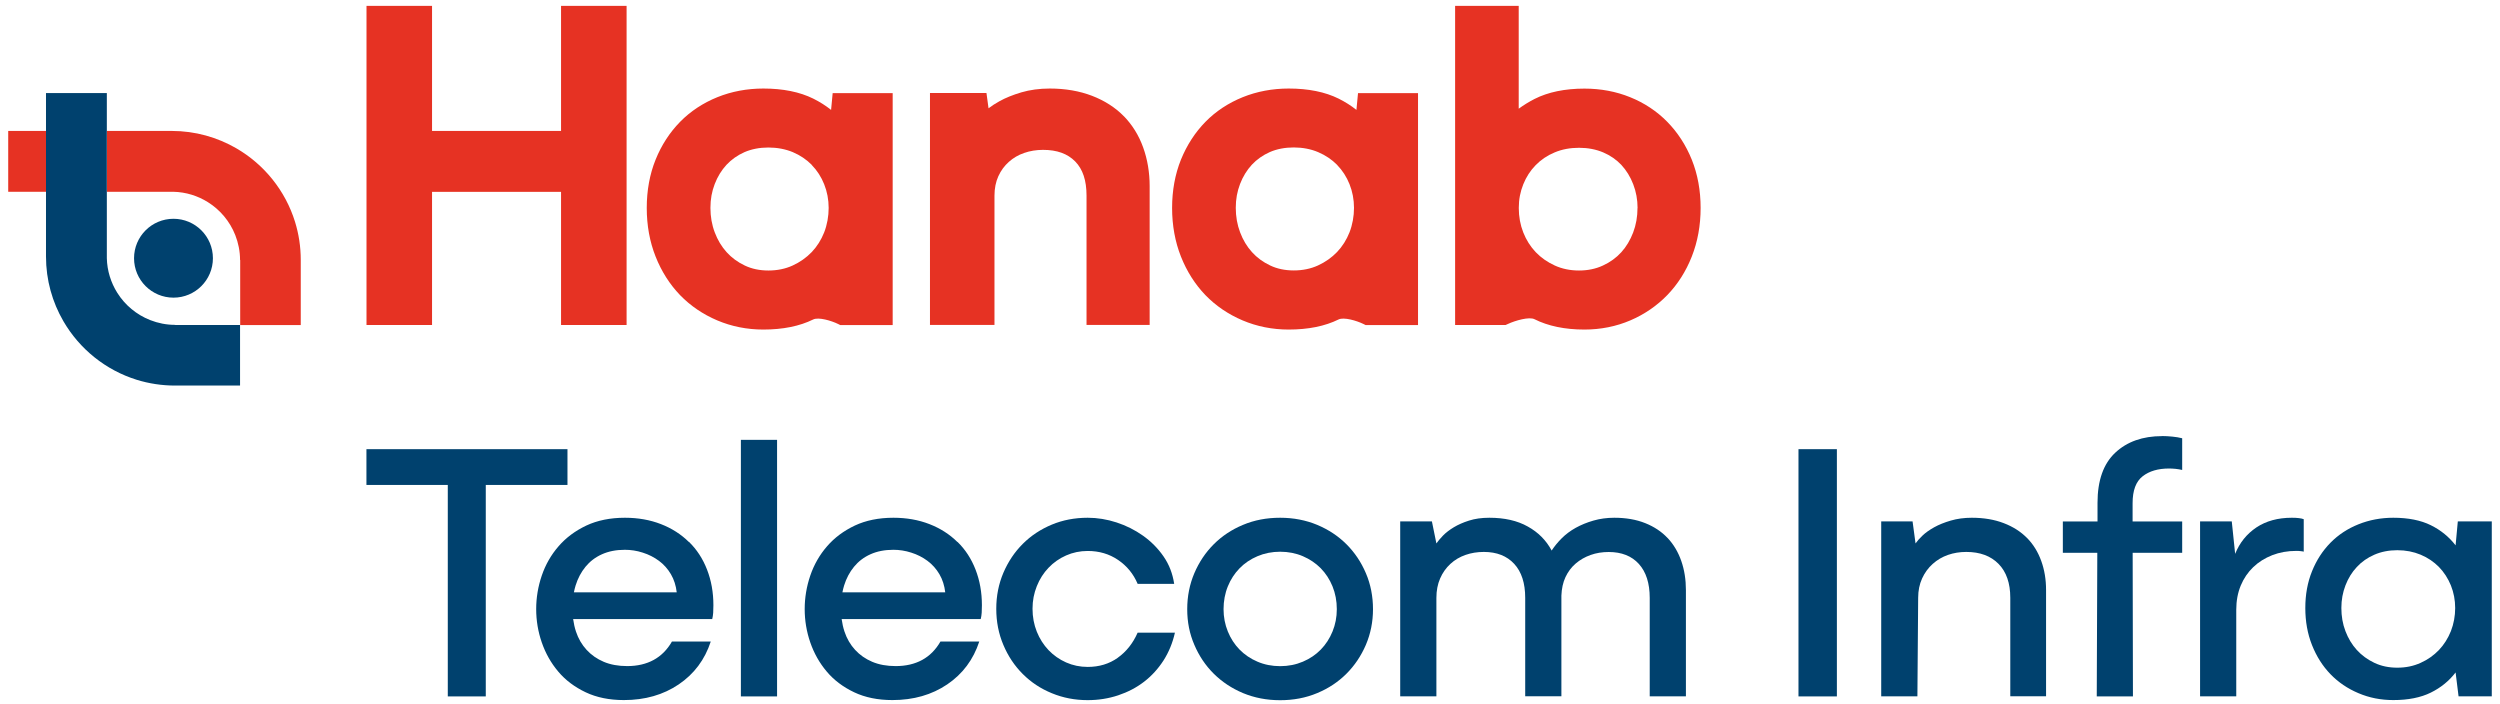
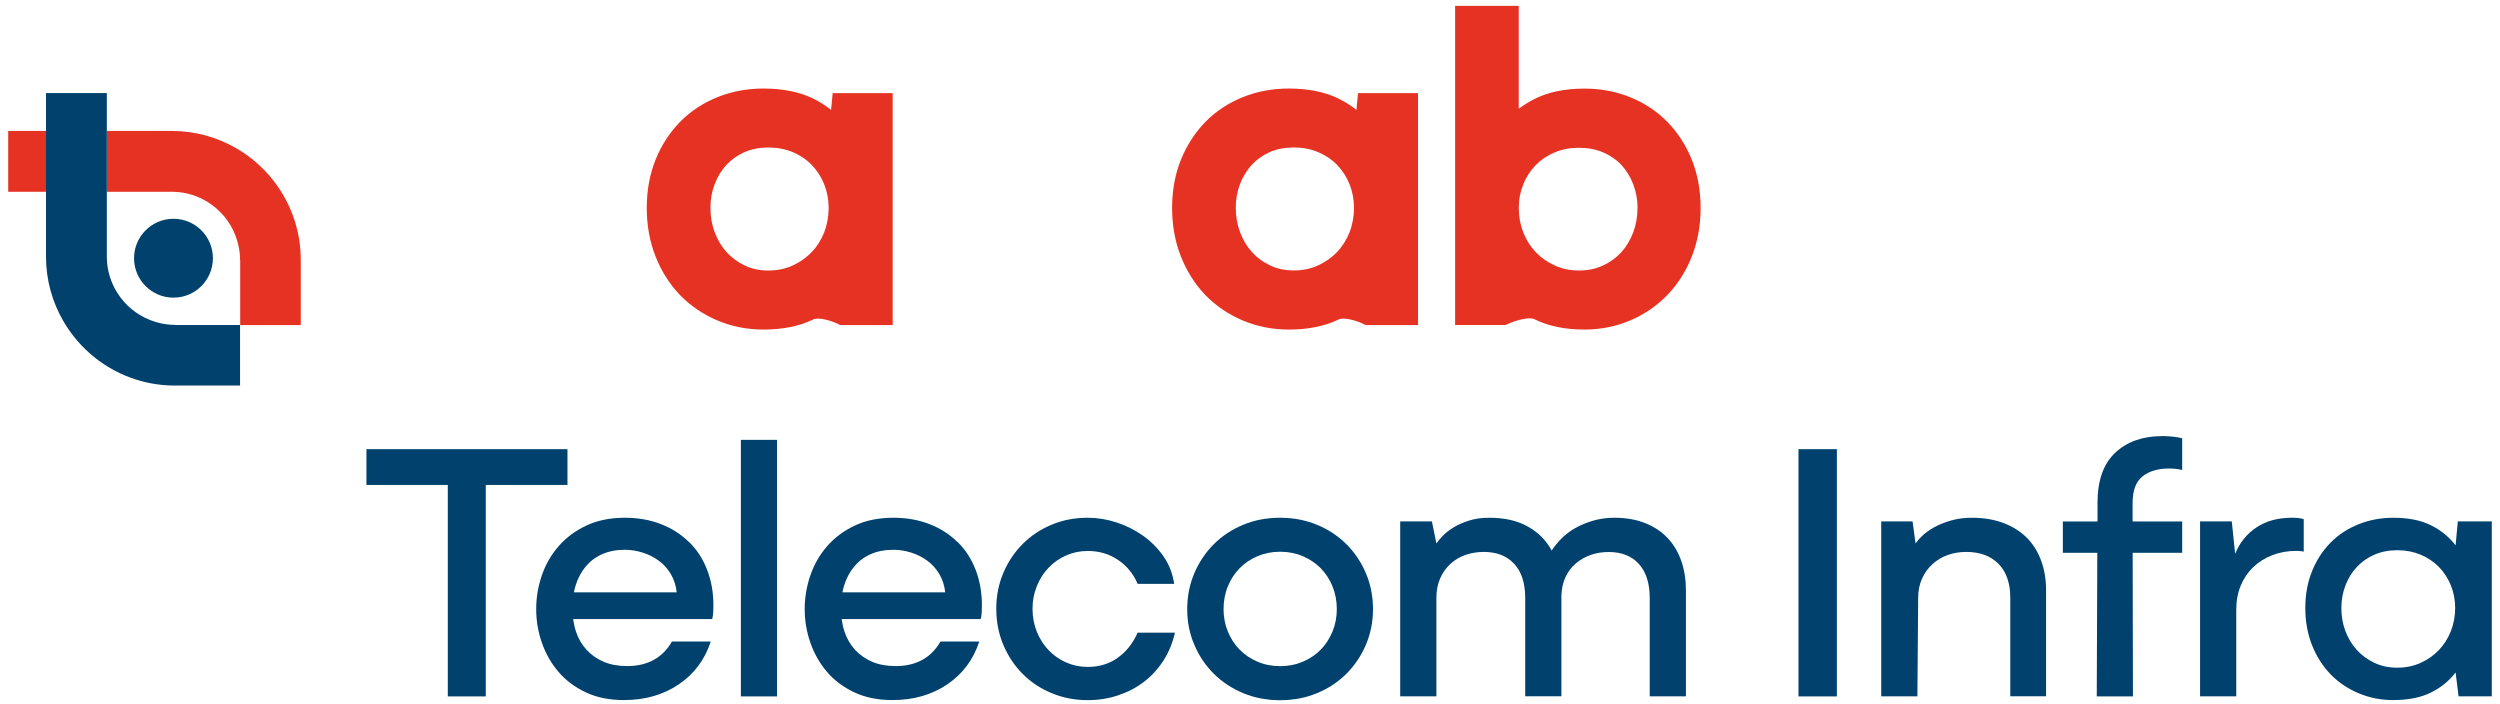
<svg xmlns="http://www.w3.org/2000/svg" width="100%" height="100%" viewBox="0 0 362 102" version="1.1" xml:space="preserve" style="fill-rule:evenodd;clip-rule:evenodd;stroke-linejoin:round;stroke-miterlimit:2;">
  <g transform="matrix(1,0,0,1,-36,-36)">
    <path d="M118.17,106.22L118.17,101.04L89.06,101.04L89.06,106.22L100.84,106.22L100.84,136.84L106.34,136.84L106.34,106.22L118.17,106.22Z" style="fill:rgb(0,65,110);fill-rule:nonzero;" />
    <path d="M135.75,114.48C134.62,113.36 133.27,112.5 131.7,111.89C130.13,111.28 128.4,110.97 126.49,110.97C124.37,110.97 122.5,111.35 120.9,112.1C119.3,112.86 117.96,113.85 116.88,115.1C115.8,116.34 114.99,117.76 114.45,119.34C113.91,120.92 113.64,122.55 113.64,124.2C113.64,125.85 113.91,127.47 114.45,129.03C114.99,130.59 115.78,132 116.83,133.24C117.87,134.48 119.2,135.48 120.8,136.24C122.4,137 124.25,137.37 126.34,137.37C129.4,137.37 132.05,136.61 134.28,135.1C136.51,133.59 138.06,131.52 138.92,128.89L133.3,128.89C132.62,130.08 131.73,130.97 130.65,131.56C129.57,132.15 128.29,132.45 126.82,132.45C125.52,132.45 124.39,132.24 123.42,131.83C122.45,131.42 121.62,130.84 120.94,130.1C120.26,129.36 119.74,128.48 119.4,127.45C119.21,126.88 119.08,126.27 118.99,125.64L139.13,125.64C139.2,125.35 139.25,125.05 139.27,124.72C139.29,124.4 139.3,124.04 139.3,123.64C139.3,121.77 138.99,120.05 138.38,118.48C137.77,116.91 136.9,115.57 135.76,114.46L135.75,114.48ZM119.1,121.77C119.17,121.43 119.25,121.09 119.35,120.77C119.67,119.74 120.15,118.84 120.78,118.07C121.41,117.3 122.2,116.69 123.16,116.26C124.11,115.83 125.22,115.61 126.48,115.61C127.34,115.61 128.21,115.74 129.07,116.02C129.93,116.29 130.72,116.69 131.42,117.21C132.12,117.73 132.7,118.38 133.15,119.15C133.6,119.92 133.88,120.8 133.99,121.77L119.1,121.77Z" style="fill:rgb(0,65,110);fill-rule:nonzero;" />
    <rect x="143.28" y="99.69" width="5.24" height="37.15" style="fill:rgb(0,65,110);" />
    <path d="M174.63,114.48C173.5,113.36 172.15,112.5 170.58,111.89C169.01,111.28 167.28,110.97 165.37,110.97C163.25,110.97 161.38,111.35 159.78,112.1C158.18,112.86 156.84,113.85 155.76,115.1C154.68,116.34 153.87,117.76 153.33,119.34C152.79,120.92 152.52,122.55 152.52,124.2C152.52,125.85 152.79,127.47 153.33,129.03C153.87,130.59 154.66,132 155.71,133.24C156.75,134.48 158.08,135.48 159.68,136.24C161.28,137 163.13,137.37 165.22,137.37C168.28,137.37 170.93,136.61 173.16,135.1C175.39,133.59 176.94,131.52 177.8,128.89L172.18,128.89C171.5,130.08 170.61,130.97 169.53,131.56C168.45,132.15 167.17,132.45 165.7,132.45C164.4,132.45 163.27,132.24 162.3,131.83C161.33,131.42 160.5,130.84 159.82,130.1C159.14,129.36 158.62,128.48 158.28,127.45C158.09,126.88 157.96,126.27 157.87,125.64L178.01,125.64C178.08,125.35 178.13,125.05 178.15,124.72C178.17,124.4 178.18,124.04 178.18,123.64C178.18,121.77 177.87,120.05 177.26,118.48C176.65,116.91 175.78,115.57 174.64,114.46L174.63,114.48ZM157.98,121.77C158.05,121.43 158.13,121.09 158.23,120.77C158.55,119.74 159.03,118.84 159.66,118.07C160.29,117.3 161.08,116.69 162.04,116.26C162.99,115.83 164.1,115.61 165.36,115.61C166.22,115.61 167.09,115.74 167.95,116.02C168.81,116.29 169.6,116.69 170.3,117.21C171,117.73 171.58,118.38 172.03,119.15C172.48,119.92 172.76,120.8 172.87,121.77L157.98,121.77Z" style="fill:rgb(0,65,110);fill-rule:nonzero;" />
    <path d="M197.85,131.25C196.61,132.13 195.16,132.57 193.5,132.57C192.38,132.57 191.34,132.35 190.37,131.92C189.4,131.49 188.55,130.89 187.83,130.14C187.11,129.38 186.54,128.49 186.13,127.47C185.72,126.44 185.51,125.34 185.51,124.15C185.51,122.96 185.72,121.91 186.13,120.88C186.54,119.85 187.11,118.96 187.83,118.21C188.55,117.45 189.4,116.86 190.37,116.43C191.34,116 192.39,115.78 193.5,115.78C195.16,115.78 196.62,116.21 197.9,117.08C199.18,117.95 200.12,119.1 200.73,120.54L206.02,120.54C205.8,119.06 205.29,117.74 204.48,116.57C203.67,115.4 202.68,114.4 201.51,113.57C200.34,112.74 199.06,112.1 197.68,111.65C196.3,111.2 194.9,110.97 193.5,110.97C191.63,110.97 189.89,111.3 188.29,111.97C186.69,112.64 185.29,113.56 184.1,114.75C182.91,115.94 181.98,117.33 181.29,118.94C180.61,120.54 180.26,122.28 180.26,124.15C180.26,126.02 180.6,127.77 181.29,129.39C181.97,131.01 182.91,132.41 184.1,133.6C185.29,134.79 186.69,135.72 188.31,136.38C189.93,137.05 191.66,137.38 193.49,137.38C195.04,137.38 196.51,137.15 197.92,136.68C199.32,136.21 200.57,135.56 201.67,134.71C202.77,133.86 203.7,132.84 204.48,131.63C205.25,130.42 205.8,129.08 206.13,127.61L200.73,127.61C200.05,129.16 199.08,130.37 197.84,131.25L197.85,131.25Z" style="fill:rgb(0,65,110);fill-rule:nonzero;" />
    <path d="M230.97,114.81C229.78,113.62 228.37,112.69 226.73,112C225.09,111.32 223.3,110.97 221.36,110.97C219.42,110.97 217.62,111.31 215.99,112C214.35,112.68 212.94,113.62 211.75,114.81C210.56,116 209.63,117.39 208.94,119C208.26,120.6 207.91,122.34 207.91,124.21C207.91,126.08 208.25,127.77 208.94,129.37C209.62,130.97 210.56,132.37 211.75,133.55C212.94,134.73 214.35,135.67 215.99,136.36C217.63,137.04 219.42,137.39 221.36,137.39C223.3,137.39 225.09,137.05 226.73,136.36C228.37,135.68 229.78,134.74 230.97,133.55C232.16,132.36 233.09,130.97 233.78,129.37C234.46,127.77 234.81,126.05 234.81,124.21C234.81,122.37 234.47,120.6 233.78,119C233.1,117.4 232.16,116 230.97,114.81ZM228.95,127.44C228.54,128.45 227.97,129.32 227.25,130.06C226.53,130.8 225.67,131.38 224.66,131.81C223.65,132.24 222.55,132.46 221.37,132.46C220.19,132.46 219.08,132.24 218.08,131.81C217.07,131.38 216.21,130.79 215.49,130.06C214.77,129.32 214.2,128.45 213.79,127.44C213.38,126.43 213.17,125.35 213.17,124.2C213.17,123.05 213.38,121.91 213.79,120.91C214.2,119.9 214.77,119.03 215.49,118.29C216.21,117.55 217.07,116.97 218.08,116.54C219.09,116.11 220.19,115.89 221.37,115.89C222.55,115.89 223.66,116.11 224.66,116.54C225.66,116.97 226.53,117.56 227.25,118.29C227.97,119.03 228.54,119.9 228.95,120.91C229.36,121.92 229.57,123.02 229.57,124.2C229.57,125.38 229.36,126.43 228.95,127.44Z" style="fill:rgb(0,65,110);fill-rule:nonzero;" />
    <path d="M277.47,113.91C276.61,112.99 275.53,112.27 274.23,111.75C272.93,111.23 271.44,110.97 269.75,110.97C268.67,110.97 267.66,111.11 266.73,111.38C265.79,111.65 264.94,112 264.16,112.43C263.39,112.86 262.71,113.37 262.14,113.94C261.56,114.52 261.08,115.11 260.68,115.72C259.89,114.24 258.74,113.08 257.22,112.24C255.71,111.39 253.85,110.97 251.66,110.97C250.54,110.97 249.56,111.11 248.72,111.38C247.87,111.65 247.14,111.97 246.51,112.35C245.88,112.73 245.36,113.13 244.94,113.56C244.53,113.99 244.21,114.37 243.99,114.69L243.34,111.5L238.75,111.5L238.75,136.83L243.99,136.83L243.99,122.57C243.99,121.53 244.17,120.59 244.53,119.76C244.89,118.93 245.39,118.23 246.02,117.65C246.65,117.07 247.38,116.64 248.21,116.35C249.04,116.06 249.92,115.92 250.86,115.92C252.73,115.92 254.2,116.5 255.26,117.65C256.32,118.8 256.85,120.44 256.85,122.56L256.85,136.82L262.09,136.82L262.09,122.24C262.13,121.23 262.32,120.34 262.68,119.57C263.04,118.8 263.53,118.14 264.16,117.6C264.79,117.06 265.51,116.65 266.32,116.36C267.13,116.07 268,115.93 268.94,115.93C270.81,115.93 272.27,116.51 273.31,117.66C274.35,118.81 274.88,120.45 274.88,122.57L274.88,136.83L280.12,136.83L280.12,121.44C280.12,119.93 279.9,118.52 279.45,117.23C279,115.94 278.34,114.83 277.48,113.91L277.47,113.91Z" style="fill:rgb(0,65,110);fill-rule:nonzero;" />
    <rect x="296.42" y="101.04" width="5.56" height="35.8" style="fill:rgb(0,65,110);" />
    <path d="M329.52,113.91C328.62,112.99 327.5,112.27 326.14,111.75C324.79,111.23 323.25,110.97 321.52,110.97C320.4,110.97 319.39,111.11 318.47,111.38C317.55,111.65 316.75,111.97 316.07,112.35C315.39,112.73 314.82,113.13 314.37,113.56C313.92,113.99 313.59,114.37 313.37,114.69L312.94,111.5L308.4,111.5L308.4,136.83L313.64,136.83L313.75,122.57C313.75,121.53 313.94,120.59 314.32,119.76C314.7,118.93 315.21,118.23 315.86,117.65C316.51,117.07 317.24,116.64 318.07,116.35C318.9,116.06 319.78,115.92 320.72,115.92C322.7,115.92 324.26,116.5 325.39,117.65C326.52,118.8 327.09,120.44 327.09,122.56L327.09,136.82L332.27,136.82L332.27,121.43C332.27,119.92 332.04,118.51 331.57,117.22C331.1,115.92 330.42,114.82 329.52,113.9L329.52,113.91Z" style="fill:rgb(0,65,110);fill-rule:nonzero;" />
    <path d="M349.07,99.15C346.26,99.15 344,99.95 342.29,101.55C340.58,103.15 339.72,105.57 339.72,108.81L339.72,111.51L334.7,111.51L334.7,116.05L339.69,116.05L339.61,136.84L344.85,136.84L344.81,116.05L351.98,116.05L351.98,111.51L344.8,111.51L344.8,108.86C344.8,107.02 345.28,105.73 346.25,104.97C347.22,104.21 348.5,103.84 350.08,103.84C350.37,103.84 350.68,103.86 351.03,103.89C351.37,103.93 351.69,103.98 351.98,104.05L351.98,99.46C351.55,99.35 351.07,99.27 350.55,99.22C350.03,99.17 349.53,99.14 349.07,99.14L349.07,99.15Z" style="fill:rgb(0,65,110);fill-rule:nonzero;" />
    <path d="M367.86,110.97C365.84,110.97 364.13,111.44 362.73,112.37C361.33,113.31 360.3,114.58 359.65,116.2L359.16,111.5L354.57,111.5L354.57,136.83L359.81,136.83L359.81,124.3C359.81,123 360.03,121.83 360.46,120.79C360.89,119.75 361.5,118.86 362.27,118.12C363.04,117.38 363.96,116.81 365.02,116.39C366.08,115.98 367.24,115.77 368.5,115.77C368.68,115.77 368.88,115.77 369.09,115.8C369.31,115.82 369.47,115.85 369.58,115.88L369.58,111.18C369.4,111.11 369.16,111.05 368.85,111.02C368.54,110.98 368.21,110.97 367.85,110.97L367.86,110.97Z" style="fill:rgb(0,65,110);fill-rule:nonzero;" />
    <path d="M391.89,111.51L391.57,114.97C390.63,113.75 389.44,112.77 387.98,112.05C386.52,111.33 384.71,110.97 382.55,110.97C380.75,110.97 379.07,111.29 377.5,111.92C375.93,112.55 374.58,113.44 373.45,114.59C372.32,115.74 371.42,117.12 370.78,118.72C370.13,120.32 369.81,122.1 369.81,124.04C369.81,125.98 370.13,127.78 370.78,129.41C371.43,131.05 372.32,132.45 373.45,133.62C374.58,134.79 375.93,135.71 377.5,136.37C379.07,137.04 380.75,137.37 382.55,137.37C384.71,137.37 386.52,137.01 387.98,136.29C389.44,135.57 390.63,134.6 391.57,133.37L392,136.83L396.81,136.83L396.81,111.5L391.9,111.5L391.89,111.51ZM390.89,127.39C390.47,128.43 389.9,129.34 389.16,130.12C388.42,130.89 387.54,131.52 386.51,131.98C385.48,132.45 384.36,132.68 383.13,132.68C381.9,132.68 380.8,132.45 379.81,131.98C378.82,131.51 377.97,130.89 377.27,130.12C376.57,129.35 376.02,128.44 375.62,127.39C375.22,126.35 375.03,125.23 375.03,124.04C375.03,122.85 375.23,121.8 375.62,120.77C376.02,119.74 376.56,118.85 377.27,118.1C377.97,117.34 378.82,116.75 379.81,116.32C380.8,115.89 381.91,115.67 383.13,115.67C384.35,115.67 385.48,115.89 386.51,116.32C387.54,116.75 388.42,117.35 389.16,118.1C389.9,118.86 390.47,119.75 390.89,120.77C391.3,121.8 391.51,122.89 391.51,124.04C391.51,125.19 391.3,126.34 390.89,127.39Z" style="fill:rgb(0,65,110);fill-rule:nonzero;" />
  </g>
  <g transform="matrix(1,0,0,1,-36,-36)">
    <g>
      <g>
        <path d="M156.35,51.92C155.56,51.29 154.7,50.75 153.76,50.28C151.8,49.31 149.37,48.82 146.54,48.82C144.18,48.82 141.94,49.24 139.88,50.07C137.81,50.91 135.99,52.1 134.48,53.64C132.98,55.17 131.78,57.01 130.93,59.12C130.08,61.22 129.65,63.58 129.65,66.11C129.65,68.64 130.08,71.01 130.93,73.15C131.78,75.3 132.98,77.18 134.47,78.73C135.97,80.28 137.78,81.51 139.85,82.39C141.92,83.27 144.17,83.72 146.53,83.72C149.36,83.72 151.79,83.23 153.75,82.26C154.52,81.88 156.37,82.43 157.37,82.92L157.67,83.07L165.26,83.07L165.26,49.49L156.57,49.49L156.34,51.93L156.35,51.92ZM153.55,59.9C154.31,60.68 154.92,61.62 155.34,62.68C155.77,63.75 155.99,64.91 155.99,66.11C155.99,67.31 155.77,68.55 155.34,69.65C154.91,70.74 154.3,71.7 153.54,72.5C152.77,73.3 151.84,73.96 150.77,74.45C149.72,74.93 148.54,75.17 147.27,75.17C146,75.17 144.85,74.93 143.85,74.45C142.83,73.97 141.94,73.32 141.22,72.52C140.49,71.72 139.91,70.75 139.5,69.66C139.08,68.56 138.87,67.37 138.87,66.1C138.87,64.83 139.08,63.72 139.49,62.65C139.9,61.58 140.48,60.64 141.2,59.86C141.92,59.09 142.79,58.48 143.8,58.03C144.82,57.59 145.98,57.36 147.26,57.36C148.54,57.36 149.74,57.59 150.8,58.03C151.86,58.48 152.78,59.1 153.54,59.87L153.55,59.9Z" style="fill:rgb(230,50,35);fill-rule:nonzero;" />
-         <path d="M198.72,52.82C197.49,51.56 195.94,50.57 194.12,49.87C192.32,49.18 190.27,48.82 188,48.82C186.52,48.82 185.13,49.01 183.9,49.37C182.69,49.73 181.61,50.16 180.7,50.67C180.12,50.99 179.6,51.33 179.14,51.68L178.84,49.47L170.66,49.47L170.66,83.05L180,83.05L180,64.33C180,63.28 180.19,62.33 180.56,61.52C180.94,60.69 181.44,60.01 182.08,59.44C182.73,58.86 183.45,58.44 184.29,58.15C185.14,57.85 186.07,57.7 187.03,57.7C189.05,57.7 190.57,58.25 191.68,59.37C192.79,60.5 193.33,62.12 193.33,64.33L193.33,83.05L202.47,83.05L202.47,62.95C202.47,60.96 202.15,59.07 201.53,57.35C200.9,55.59 199.95,54.07 198.72,52.81L198.72,52.82Z" style="fill:rgb(230,50,35);fill-rule:nonzero;" />
        <path d="M232.42,51.92C231.63,51.29 230.77,50.75 229.83,50.28C227.87,49.31 225.44,48.82 222.61,48.82C220.25,48.82 218.01,49.24 215.95,50.07C213.88,50.91 212.06,52.1 210.55,53.64C209.05,55.17 207.86,57.01 207,59.12C206.15,61.23 205.72,63.58 205.72,66.11C205.72,68.64 206.15,71.01 207,73.15C207.85,75.3 209.05,77.18 210.54,78.73C212.04,80.28 213.85,81.51 215.92,82.39C217.99,83.27 220.24,83.72 222.6,83.72C225.43,83.72 227.86,83.23 229.82,82.26C230.59,81.88 232.44,82.43 233.44,82.92L233.74,83.07L241.33,83.07L241.33,49.49L232.64,49.49L232.41,51.93L232.42,51.92ZM229.62,59.89C230.38,60.67 230.99,61.61 231.41,62.67C231.84,63.74 232.06,64.9 232.06,66.1C232.06,67.3 231.84,68.54 231.41,69.64C230.98,70.73 230.37,71.69 229.61,72.49C228.84,73.29 227.91,73.95 226.84,74.44C225.79,74.92 224.61,75.16 223.34,75.16C222.07,75.16 220.92,74.92 219.92,74.44C218.9,73.96 218.01,73.31 217.29,72.51C216.56,71.71 215.98,70.74 215.57,69.65C215.15,68.55 214.94,67.35 214.94,66.09C214.94,64.83 215.15,63.71 215.56,62.64C215.97,61.57 216.55,60.63 217.27,59.85C217.99,59.08 218.86,58.47 219.87,58.02C220.88,57.58 222.05,57.35 223.33,57.35C224.61,57.35 225.81,57.58 226.87,58.03C227.93,58.48 228.85,59.1 229.61,59.87L229.62,59.89Z" style="fill:rgb(230,50,35);fill-rule:nonzero;" />
        <path d="M280.97,59.12C280.12,57.01 278.92,55.17 277.42,53.64C275.92,52.11 274.11,50.91 272.06,50.08C270.02,49.25 267.79,48.83 265.43,48.83C262.6,48.83 260.17,49.33 258.2,50.33C257.38,50.75 256.62,51.22 255.91,51.74L255.91,36.85L246.7,36.85L246.7,83.06L254.01,83.06L254.3,82.93C255.45,82.39 257.44,81.84 258.19,82.22C260.16,83.21 262.59,83.72 265.42,83.72C267.79,83.72 270.03,83.27 272.08,82.39C274.13,81.51 275.92,80.28 277.42,78.73C278.92,77.18 280.12,75.31 280.97,73.15C281.82,71 282.25,68.63 282.25,66.11C282.25,63.59 281.82,61.23 280.97,59.12ZM273.11,66.11C273.11,67.37 272.9,68.57 272.48,69.67C272.06,70.76 271.49,71.73 270.76,72.53C270.04,73.32 269.15,73.97 268.1,74.45C267.07,74.93 265.91,75.17 264.64,75.17C263.37,75.17 262.19,74.93 261.14,74.45C260.07,73.96 259.13,73.31 258.37,72.51C257.61,71.71 257,70.75 256.57,69.66C256.14,68.57 255.92,67.38 255.92,66.12C255.92,64.86 256.14,63.76 256.57,62.69C257,61.62 257.6,60.69 258.37,59.91C259.13,59.13 260.05,58.51 261.11,58.07C262.17,57.62 263.36,57.4 264.65,57.4C265.94,57.4 267.11,57.63 268.15,58.07C269.18,58.51 270.07,59.13 270.78,59.89C271.5,60.67 272.08,61.61 272.49,62.68C272.91,63.76 273.12,64.92 273.12,66.13L273.11,66.11Z" style="fill:rgb(230,50,35);fill-rule:nonzero;" />
      </g>
-       <path d="M89.07,83.06L98.56,83.06L98.56,63.78L117.24,63.78L117.24,83.06L126.73,83.06L126.73,36.85L117.24,36.85L117.24,54.96L98.56,54.96L98.56,36.85L89.07,36.85L89.07,83.06Z" style="fill:rgb(230,50,35);fill-rule:nonzero;" />
    </g>
    <g>
      <g>
        <rect x="37.19" y="54.96" width="5.48" height="8.81" style="fill:rgb(230,50,35);" />
        <path d="M79.55,83.06L79.55,73.65C79.55,71.72 79.26,69.87 78.72,68.12C77.32,63.6 74.25,59.81 70.23,57.48C67.47,55.88 64.27,54.96 60.86,54.96L51.49,54.96L51.49,63.77L61.1,63.77C62.94,63.81 64.64,64.36 66.1,65.27C67.89,66.39 69.29,68.06 70.07,70.05C70.51,71.17 70.76,72.39 70.76,73.66L70.78,73.66L70.78,83.07L79.56,83.07L79.55,83.06Z" style="fill:rgb(230,50,35);fill-rule:nonzero;" />
      </g>
      <g>
        <circle cx="61.12" cy="73.39" r="5.71" style="fill:rgb(0,65,110);" />
        <path d="M61.36,83.06L61.36,83.04C60.08,83.04 58.87,82.79 57.75,82.35C55.76,81.57 54.09,80.17 52.97,78.38C52.06,76.92 51.51,75.21 51.47,73.38L51.47,49.48L42.66,49.48L42.66,73.14C42.66,76.56 43.58,79.76 45.18,82.51C47.51,86.53 51.3,89.6 55.82,91C57.57,91.54 59.43,91.83 61.35,91.83L70.76,91.83L70.76,83.06L61.35,83.06L61.36,83.06Z" style="fill:rgb(0,65,110);fill-rule:nonzero;" />
      </g>
    </g>
  </g>
</svg>